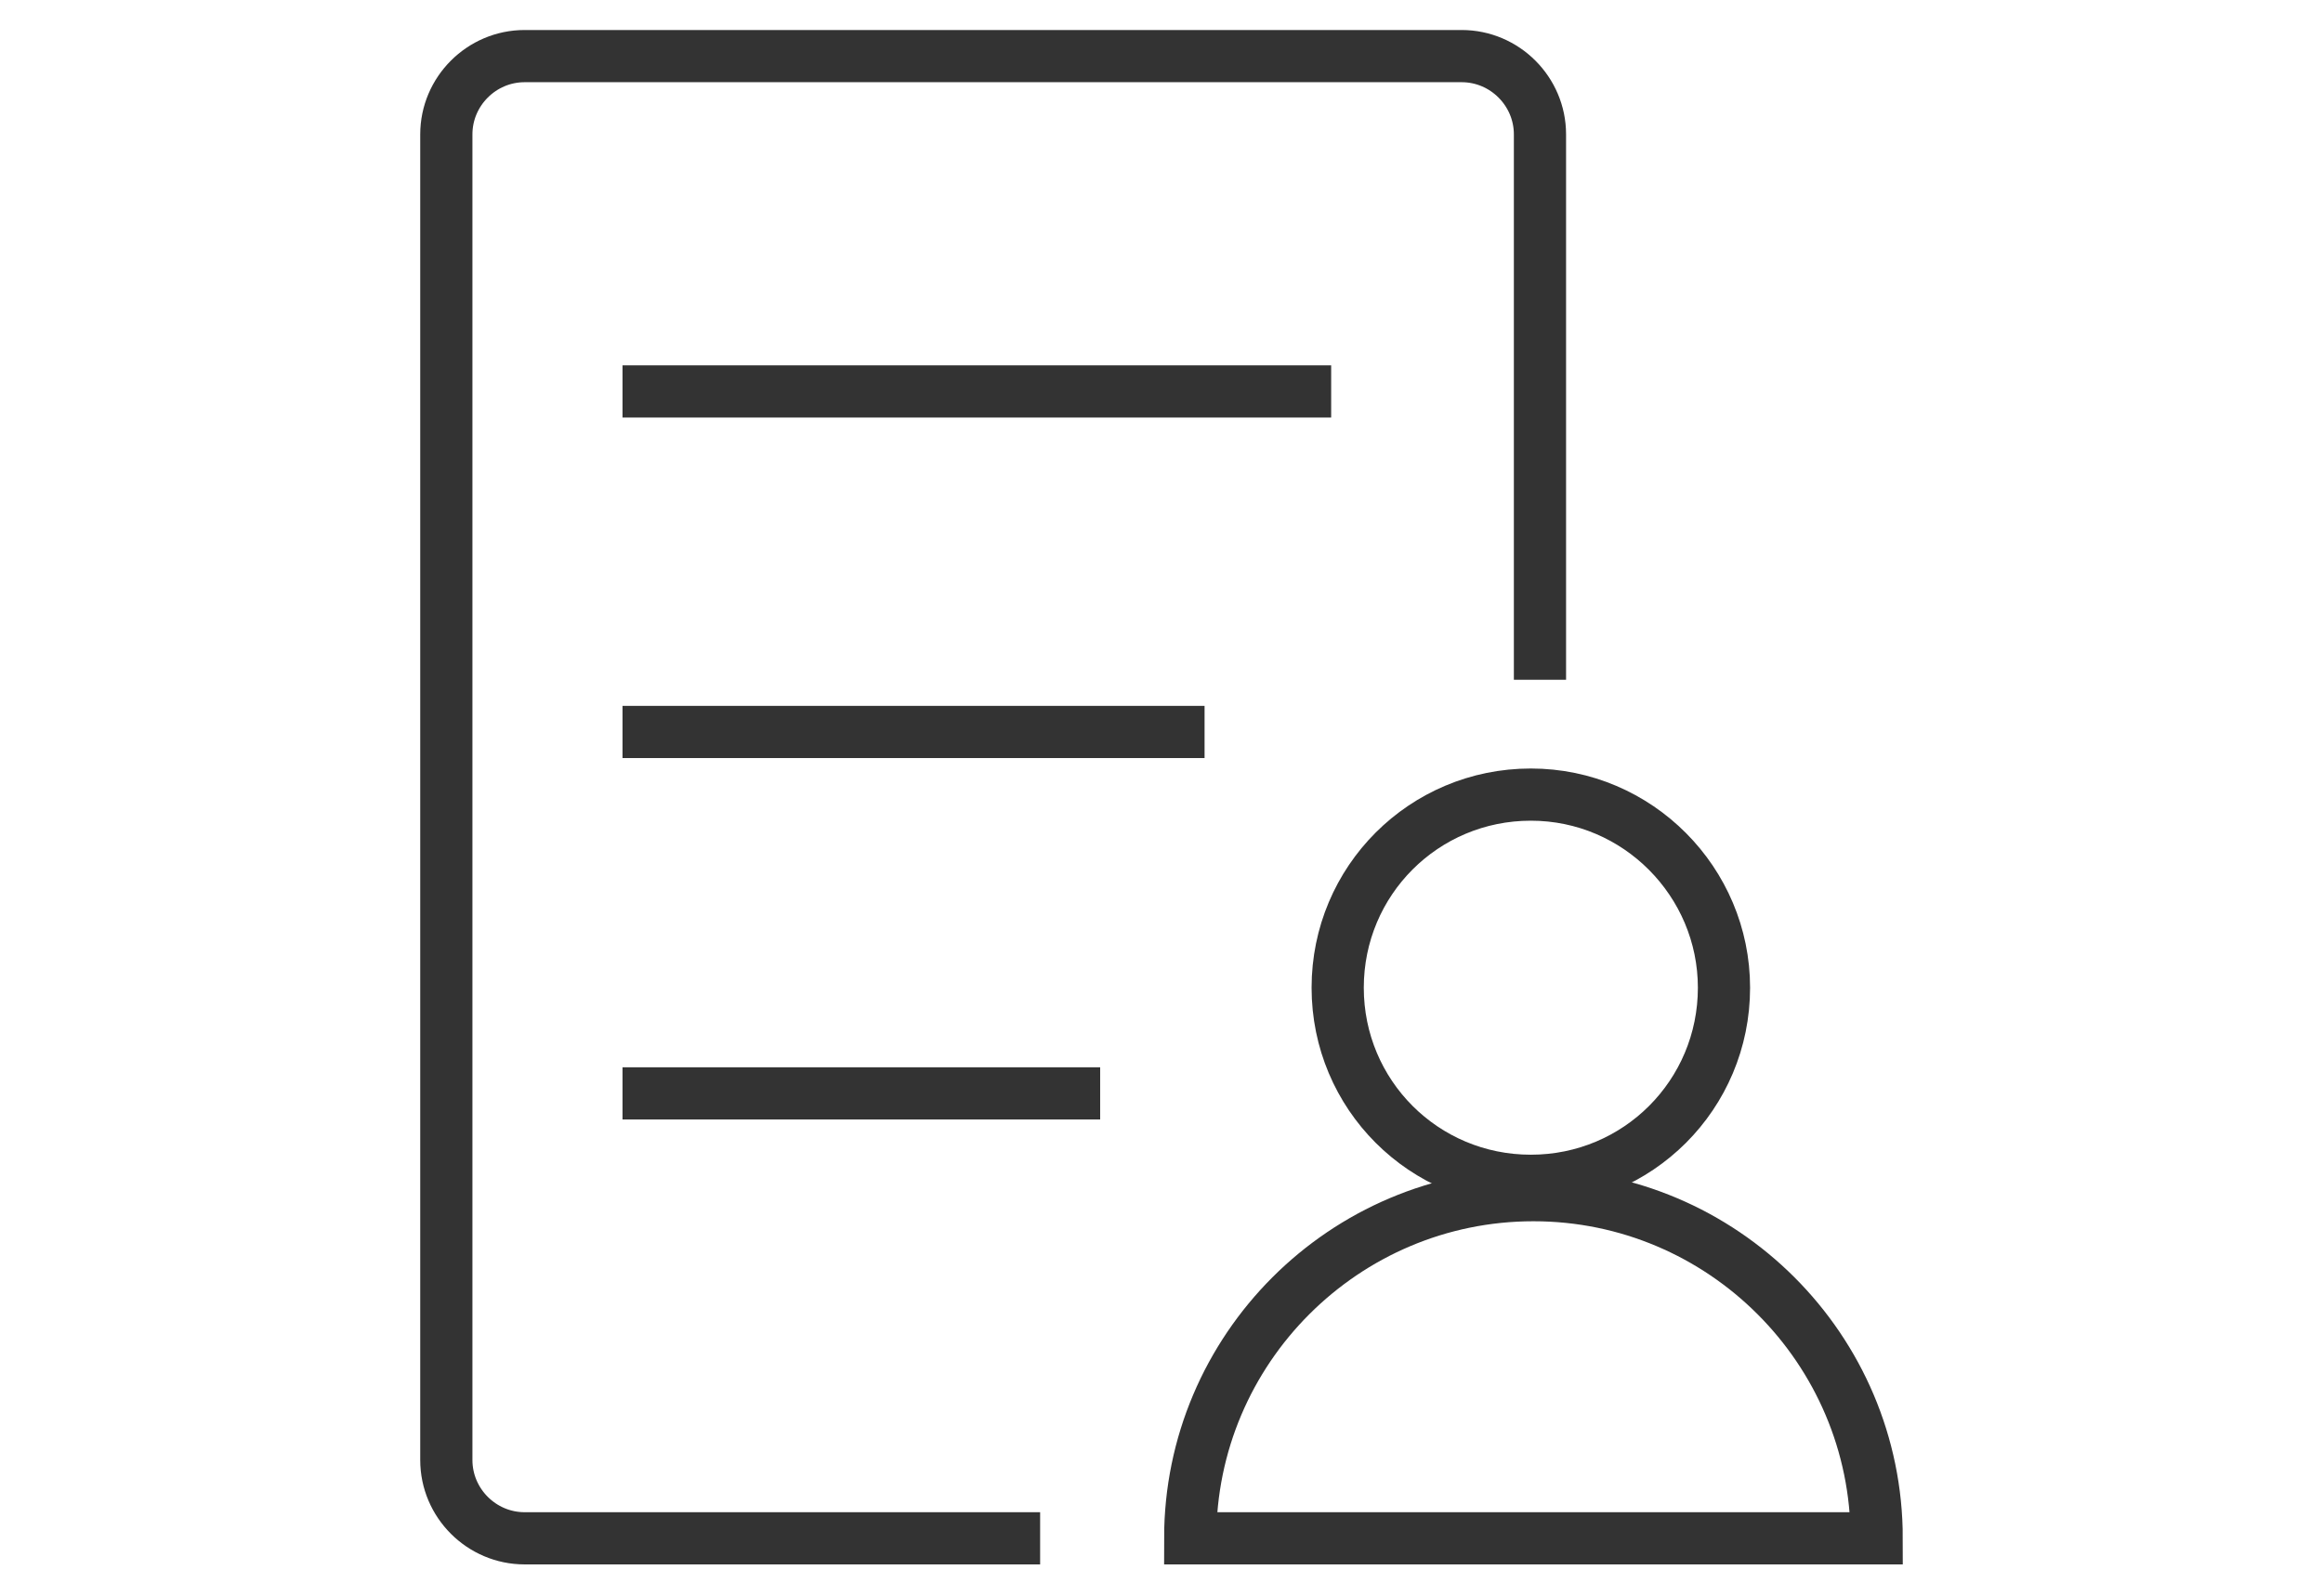
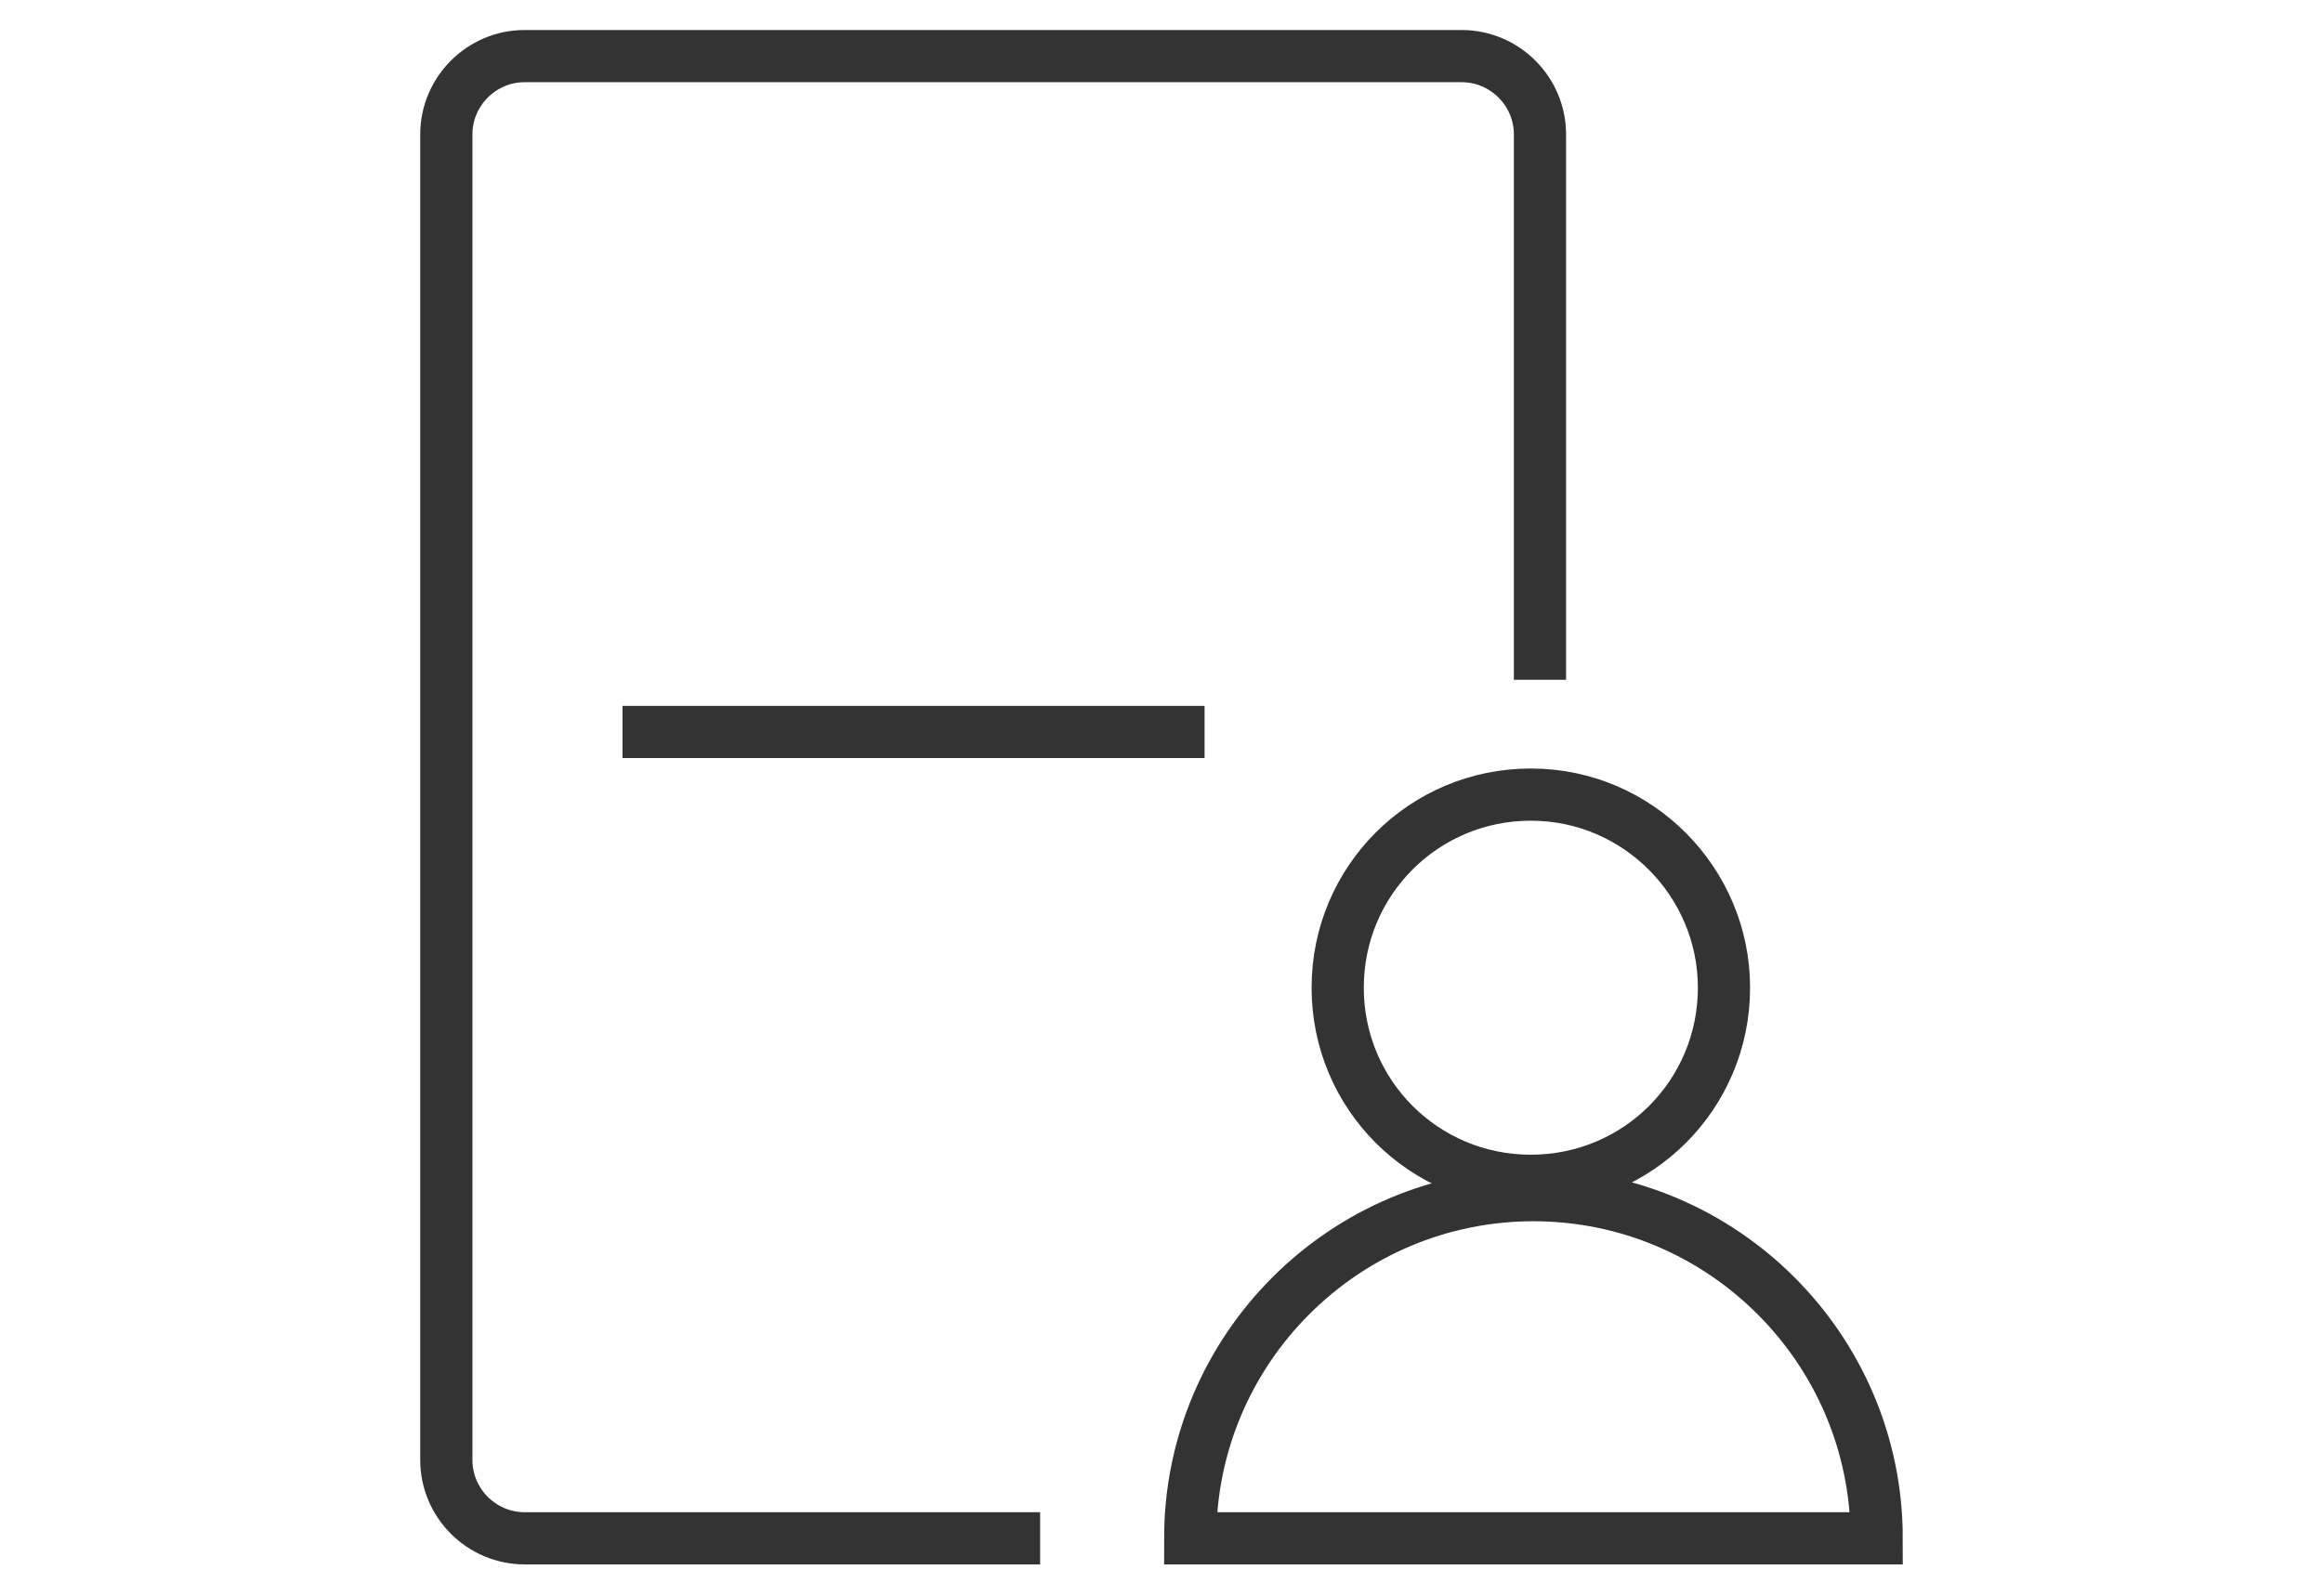
<svg xmlns="http://www.w3.org/2000/svg" version="1.1" id="_レイヤー_2" x="0px" y="0px" viewBox="0 0 178 122.3" style="enable-background:new 0 0 178 122.3;" xml:space="preserve">
  <style type="text/css">
	.st0{fill:none;stroke:#333333;stroke-width:4;stroke-miterlimit:10;}
</style>
  <g id="_レイヤー_1-2">
    <path class="st0" d="M79.7,117.9H40.2c-3.3,0-6-2.7-6-6V10.3c0-3.3,2.7-6,6-6H112c3.3,0,6,2.7,6,6v41.8" />
-     <line class="st0" x1="47.7" y1="30" x2="102" y2="30" />
    <line class="st0" x1="47.7" y1="56.1" x2="92.3" y2="56.1" />
-     <line class="st0" x1="47.7" y1="83.8" x2="84.3" y2="83.8" />
    <path class="st0" d="M132.1,75.7c0,8.2-6.6,14.8-14.8,14.8s-14.8-6.6-14.8-14.8s6.6-14.8,14.8-14.8S132.1,67.6,132.1,75.7z" />
    <path class="st0" d="M143.8,117.9c0-14.5-11.8-26.3-26.3-26.3s-26.3,11.8-26.3,26.3H143.8z" />
  </g>
</svg>